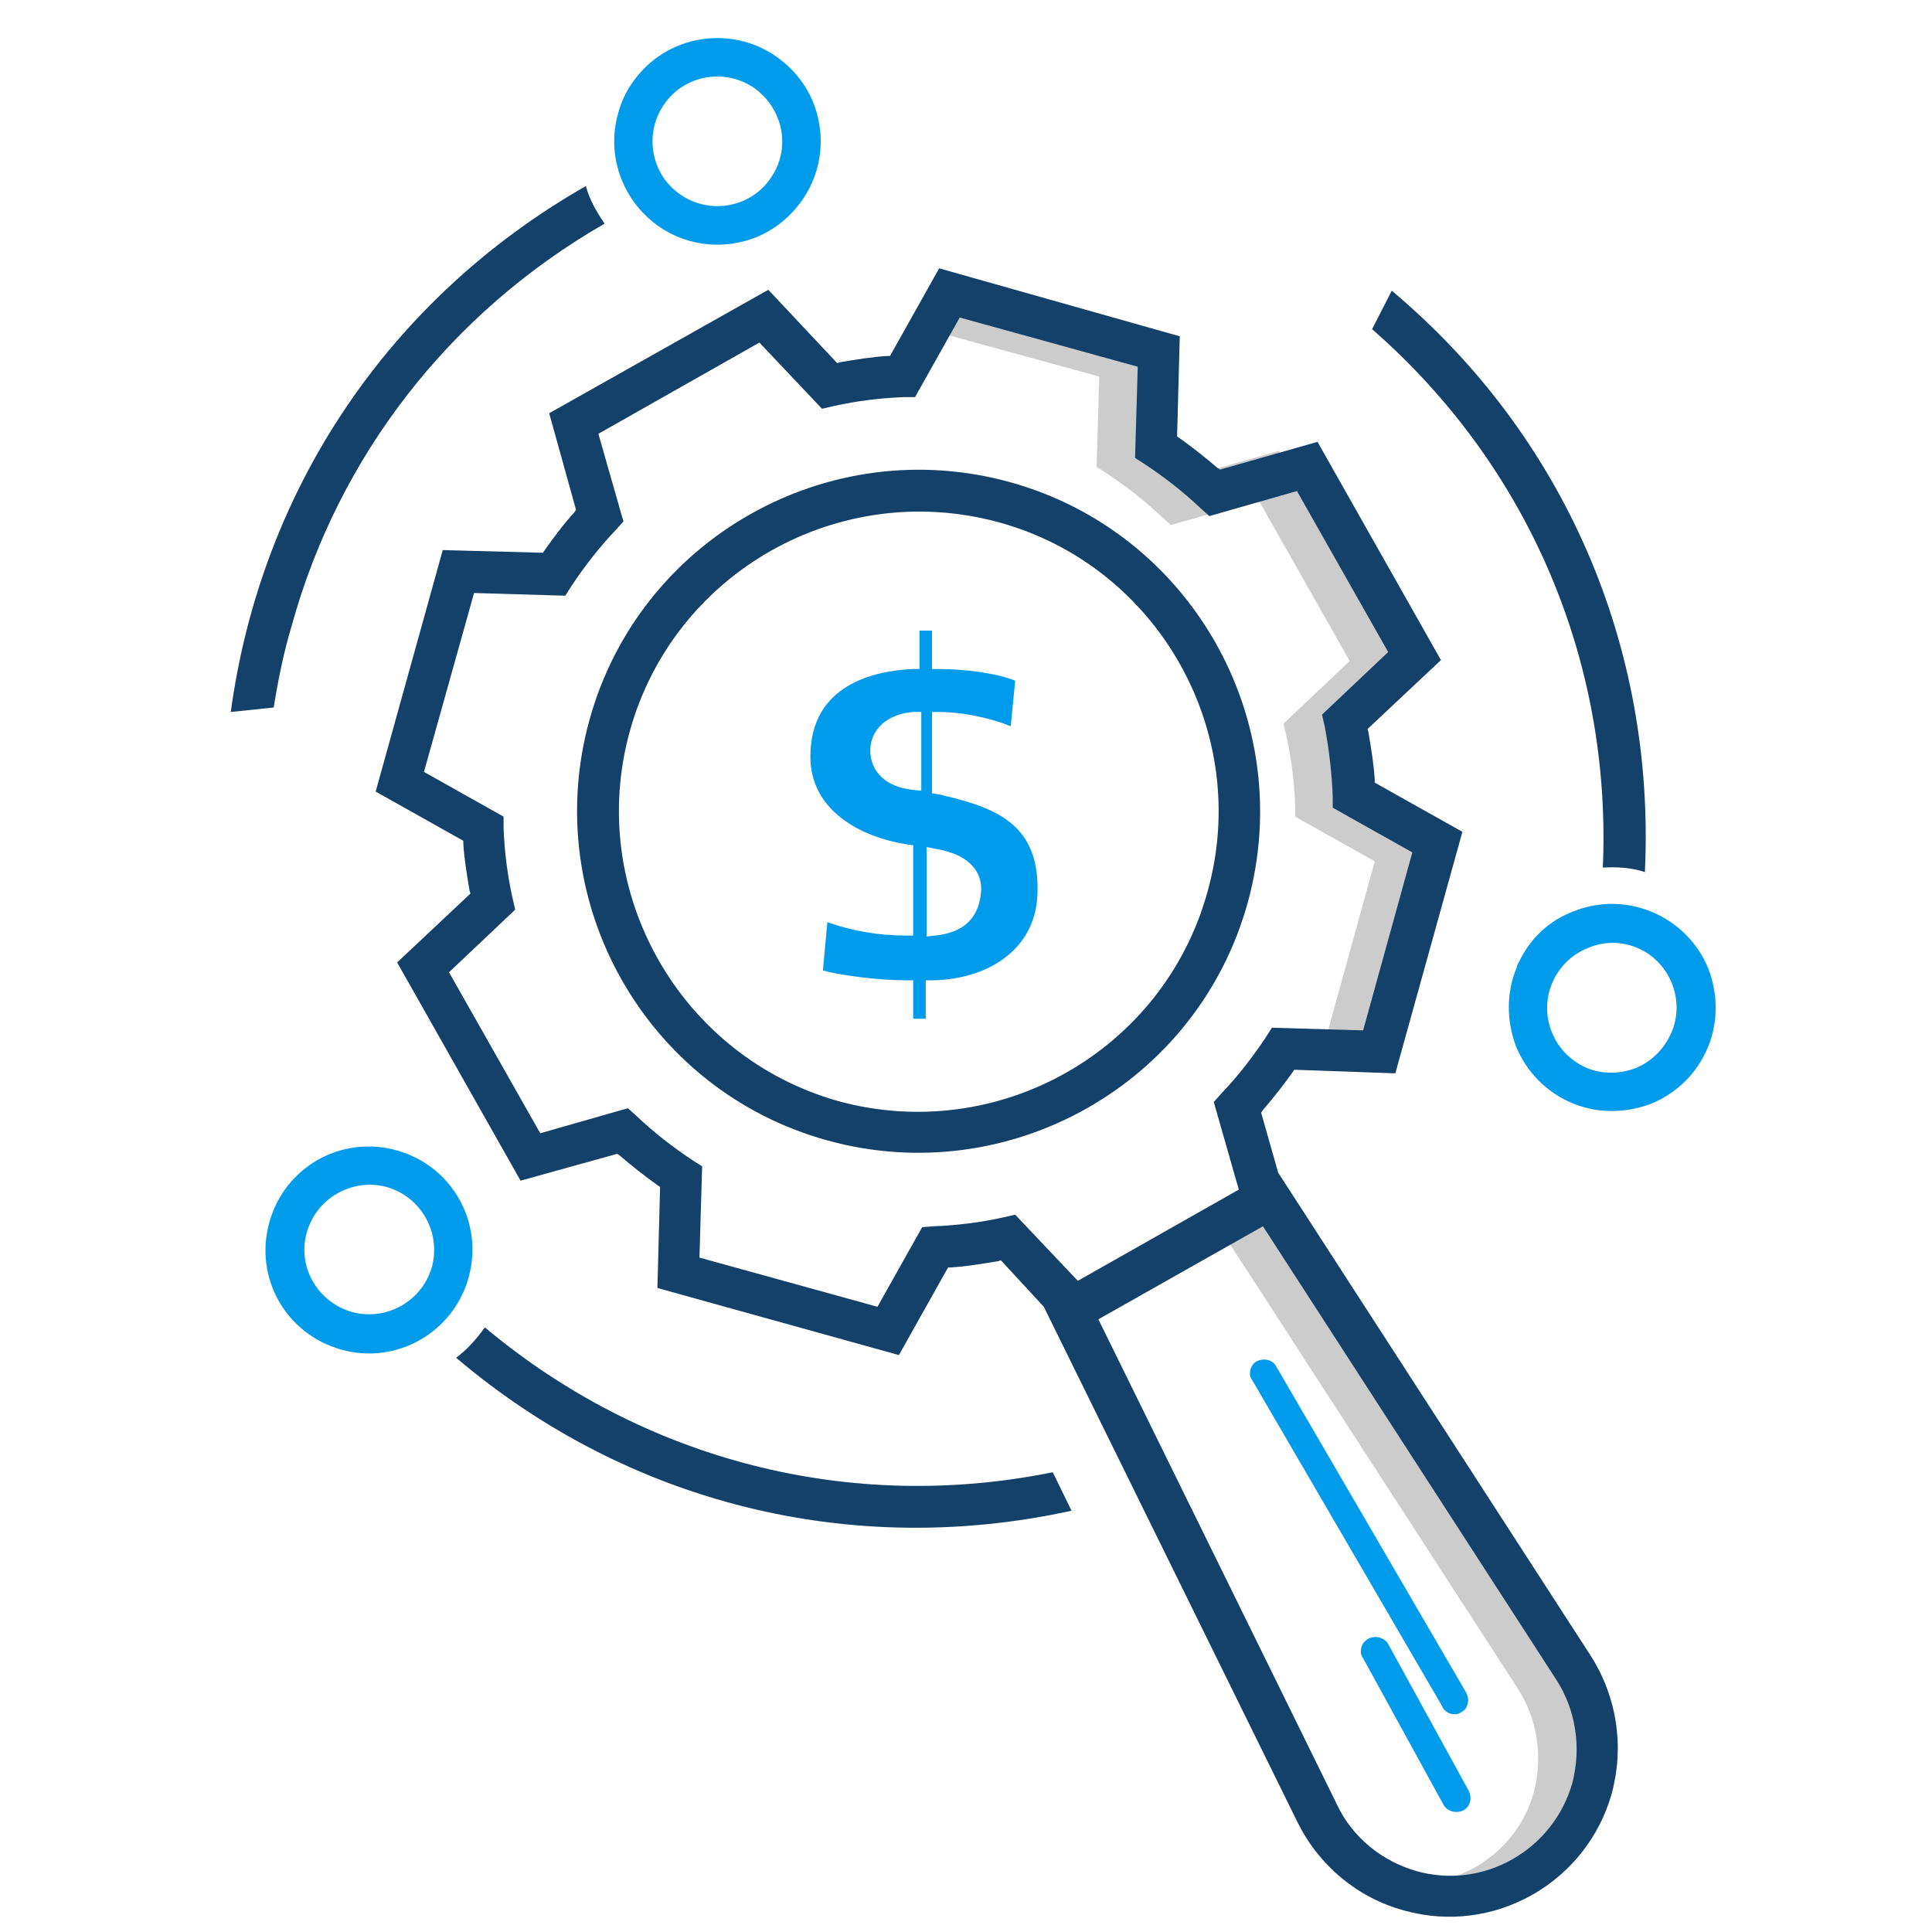
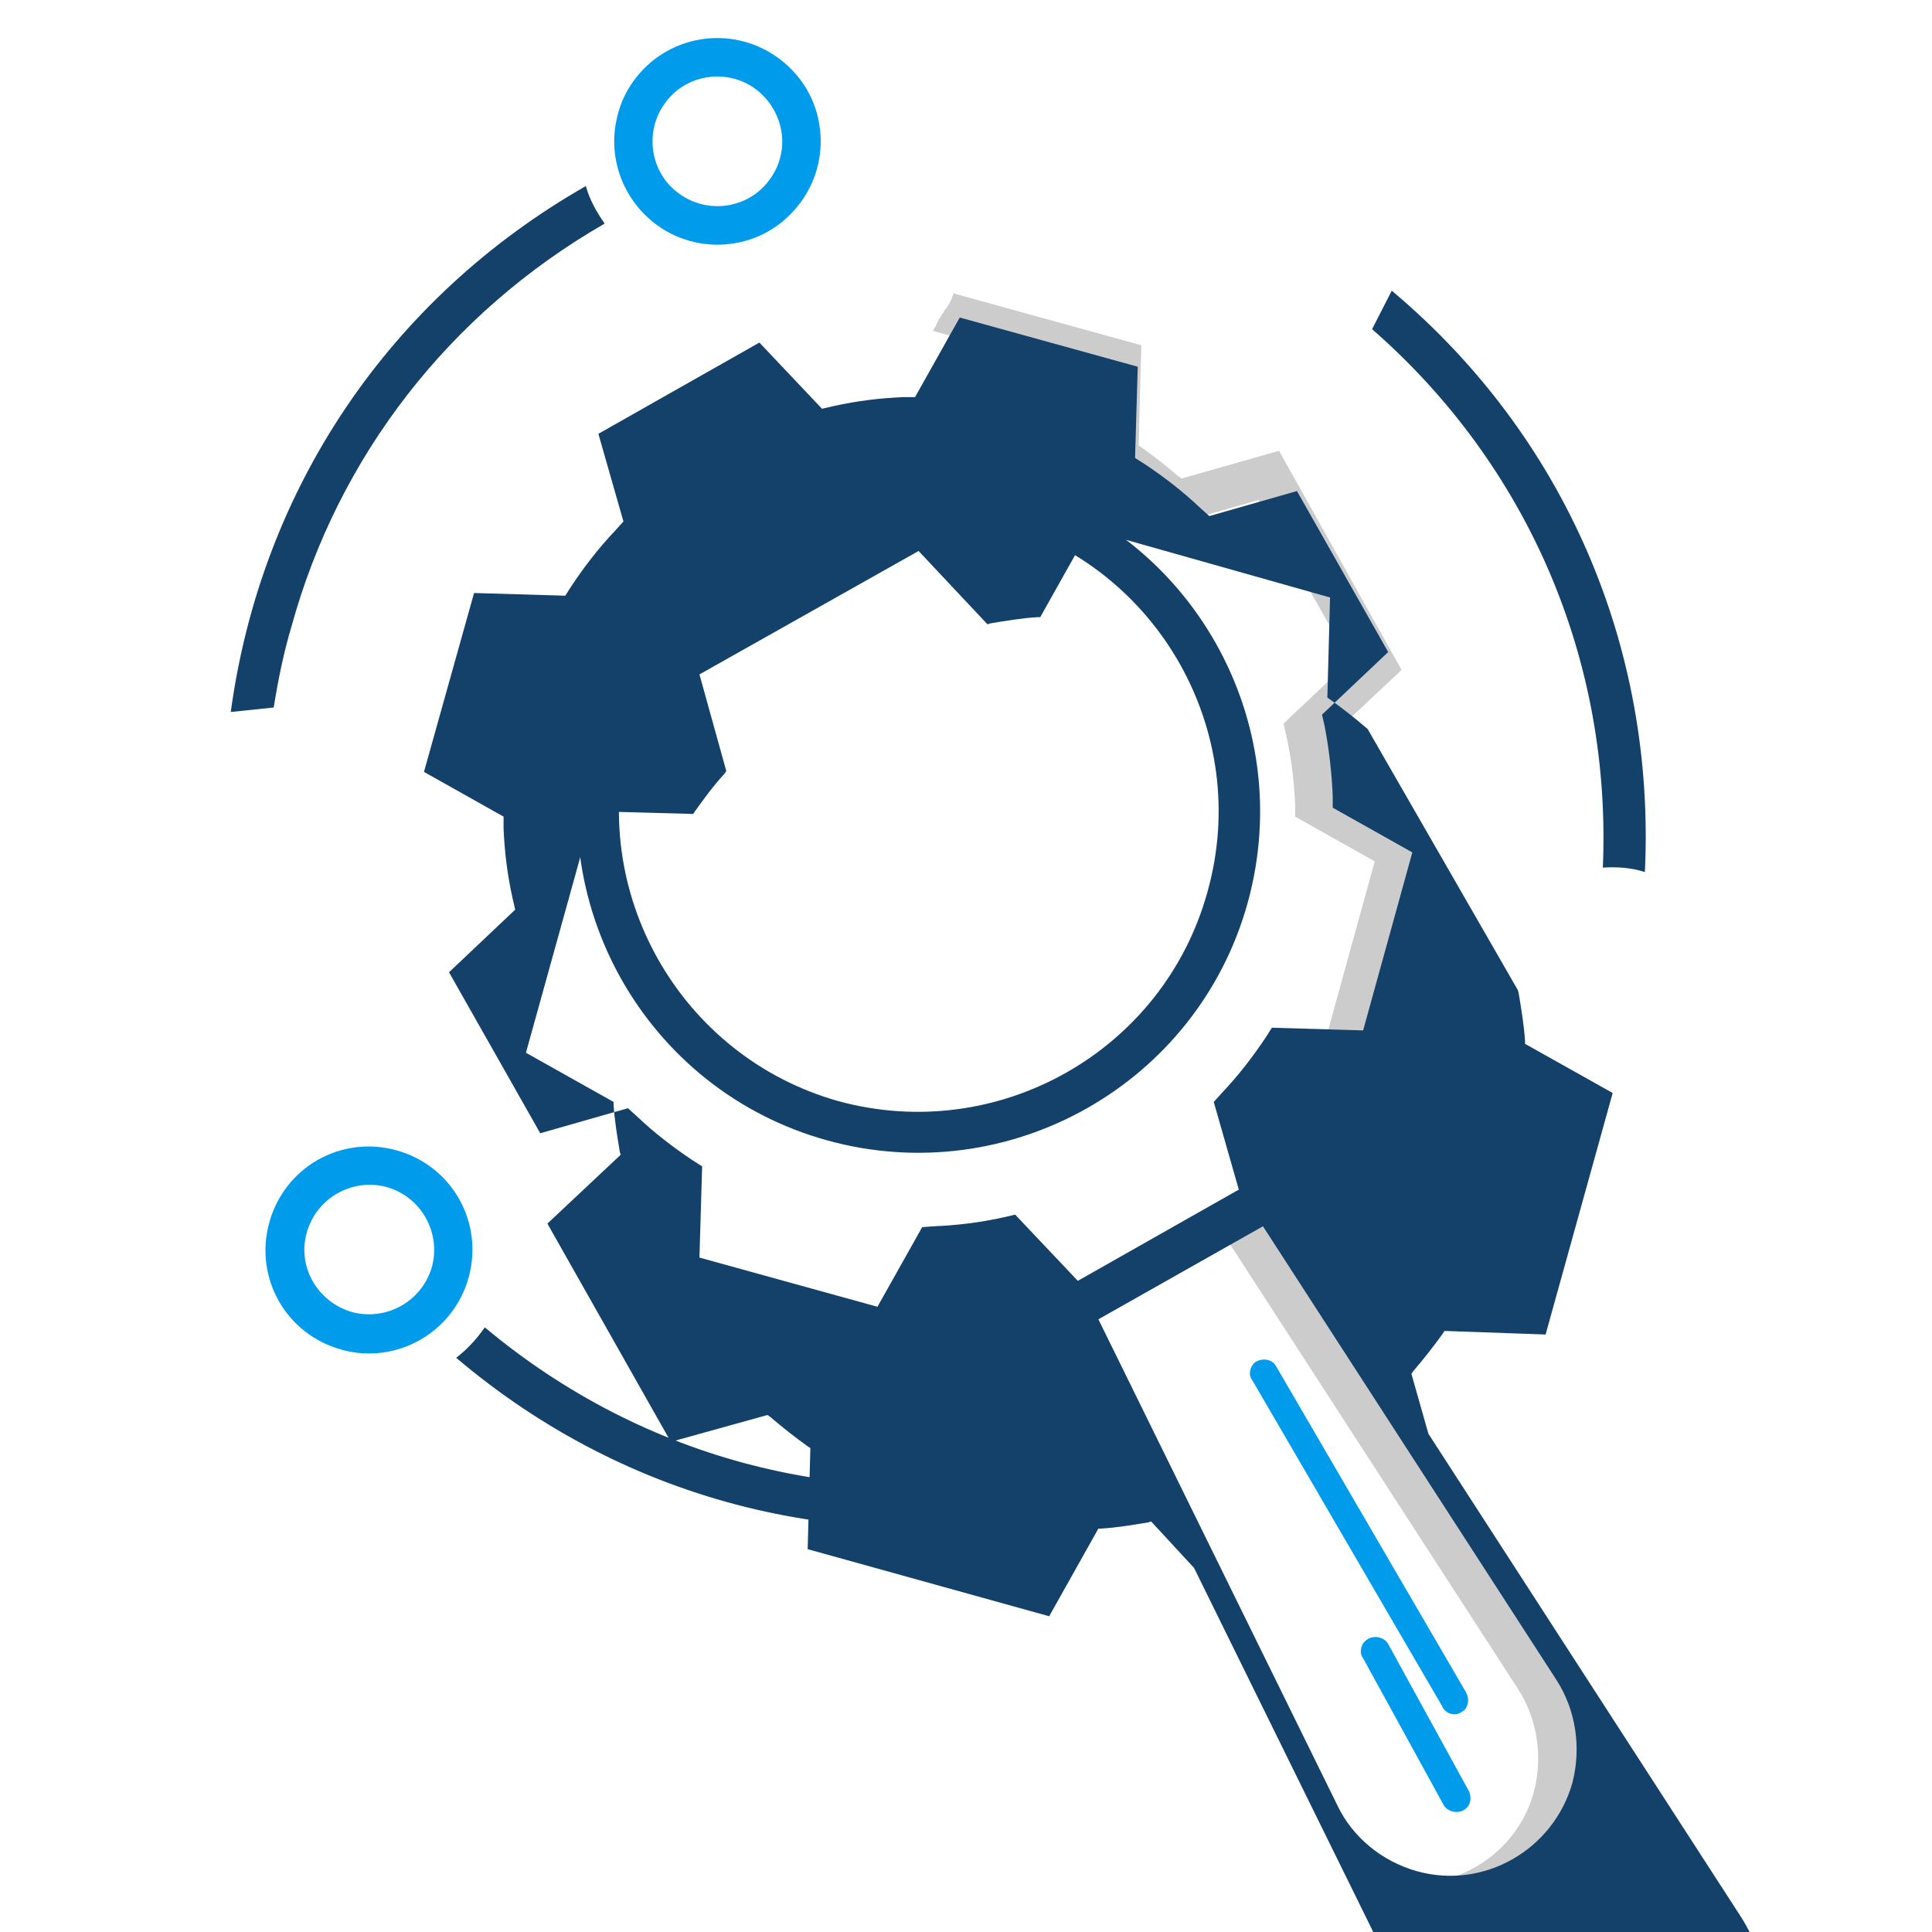
<svg xmlns="http://www.w3.org/2000/svg" id="Layer_1" viewBox="0 0 216 216">
  <defs>
    <style>.cls-1{fill:#009ceb;}.cls-2{fill:#ccc;}.cls-3{fill:#134169;}</style>
  </defs>
-   <path class="cls-1" d="m104.9,88.8l-.7-.1v-9.1h.8c2.4,0,5.6.6,8,1.6l.5-5.1c-2.3-.9-5.8-1.3-8.5-1.3h-.8v-4.3h-1.4v4.3h-.8c-4.2.2-11.4,1.7-11.4,9.8,0,6,5.6,9,10.8,9.8l.7.1v10.1h-.8c-3,0-6-.5-8.8-1.5l-.5,5.4c2.2.6,6.4,1.1,9.3,1.1h.8v4.3h1.4v-4.3h.8c5.8-.1,11.7-3.2,11.7-10.1.1-7.6-5-9.3-11.1-10.7Zm-2-.4l-.9-.1c-2.9-.3-4.7-2-4.7-4.4s2-4.1,4.8-4.3h.9v8.8h-.1Zm1.6,16.2l-.9.1v-10l1,.2c4.2.7,5.1,2.9,5.1,4.5-.1,2.2-1,4.8-5.2,5.2Z" />
  <path class="cls-2" d="m122.6,52.2l1.1.7c2.1,1.4,4.2,3,6.2,4.9l1,.9,9.8-2.8,10.2,18-7.4,7,.3,1.3c.6,2.7.9,5.3,1,7.8v1.3l8.9,5-5.3,19.2h0c1.6.5,3,.8,4.5.9l6.2-22.4-9.8-5.5v-.3c-.1-1.7-.4-3.5-.7-5.3l-.1-.3,8.2-7.7-13.7-24.5-10.9,3.1-.3-.2c-1.4-1.2-2.8-2.3-4.2-3.3l-.3-.2.3-11.2-21-5.8c-.2.7-.5,1.3-1,1.9,0,.1-.1.1-.1.2-.1.1-.2.3-.2.3-.3.4-.5.8-.7,1.3-.1.1-.2.3-.3.5h0l18.6,5.1-.3,10.1Z" />
  <path class="cls-2" d="m136.7,138.1l.1-.1,32.9,50.8c2.2,3.4,2.8,7.6,1.8,11.5-1.4,5.2-5.6,8.9-10.6,10,1.9.2,3.9.1,5.9.6.8.2,1.6.4,2.5.6,3.2-2.4,5.6-5.8,6.7-9.9,1.4-5.2.6-10.7-2.3-15.3l-34-52.5c-1.6.5-3.2,1.2-4.7,2,.6.7,1.2,1.4,1.7,2.3h0Z" />
  <path class="cls-3" d="m65.9,80.5c-5.6,20.3,6.3,41.4,26.6,47,20.3,5.6,41.4-6.3,47-26.6s-6.3-41.4-26.6-47c-20.3-5.6-41.4,6.3-47,26.6Zm69.1,19.2c-4.9,17.8-23.4,28.3-41.3,23.4-17.7-5-28.2-23.5-23.3-41.3s23.4-28.3,41.3-23.4c17.8,4.9,28.3,23.5,23.3,41.3Z" />
-   <path class="cls-3" d="m152.9,81.5l8.2-7.7-13.8-24.4-10.9,3.1-.3-.2c-1.4-1.2-2.8-2.3-4.2-3.3l-.3-.2.3-11.2-26.9-7.6-5.5,9.8h-.3c-1.7.1-3.5.4-5.3.7l-.3.1-7.7-8.2-24.5,13.8,3,10.8-.2.3c-1.2,1.3-2.3,2.8-3.3,4.2l-.2.3-11.2-.3-7.5,27,9.8,5.5v.3c.1,1.7.4,3.5.7,5.3l.1.3-8.2,7.7,13.8,24.4,10.8-3,.3.2c1.4,1.2,2.8,2.3,4.2,3.3l.3.2-.3,11.3,27,7.5,5.5-9.8h.3c1.7-.1,3.5-.4,5.3-.7l.3-.1,4.8,5.2,28.4,57.7c2.4,4.8,6.7,8.4,11.9,9.8,10,2.8,20.4-3.1,23.2-13.1,1.4-5.2.6-10.7-2.3-15.3l-35-54.1-1.9-6.7.2-.3c1.2-1.4,2.3-2.8,3.3-4.2l.2-.3,11.3.4,7.5-27-9.8-5.5v-.3c-.1-1.7-.4-3.5-.7-5.3l-.1-.4Zm21.1,106.3c2.2,3.4,2.8,7.6,1.8,11.5-2.1,7.5-9.9,12-17.4,9.9-3.9-1.1-7.2-3.8-8.9-7.4l-26.7-54.3,18.4-10.4,32.8,50.7Zm-25-98.8v1.3l8.9,5-5.5,19.9-10.2-.3-.7,1.1c-1.4,2.1-3,4.2-4.9,6.2l-.9,1,2.8,9.8-18,10.2-7-7.4-1.3.3c-2.7.6-5.3.9-7.8,1l-1.3.1-5,8.9-19.9-5.5.3-10.2-1.1-.7c-2.1-1.4-4.2-3-6.2-4.9l-1-.9-9.8,2.8-10.2-18,7.4-7-.3-1.3c-.6-2.7-.9-5.3-1-7.8v-1.3l-8.9-5,5.6-20,10.2.3.7-1.1c1.4-2.1,3-4.2,4.9-6.2l.9-1-2.8-9.8,18-10.2,7,7.4,1.3-.3c2.7-.6,5.3-.9,7.8-1h1.3l5-8.9,19.9,5.5-.3,10.2,1.1.7c2.1,1.4,4.2,3,6.2,4.9l1,.9,9.8-2.8,10.2,18-7.4,7,.3,1.3c.5,2.6.8,5.3.9,7.8Z" />
+   <path class="cls-3" d="m152.9,81.5c-1.4-1.2-2.8-2.3-4.2-3.3l-.3-.2.3-11.2-26.9-7.6-5.5,9.8h-.3c-1.7.1-3.5.4-5.3.7l-.3.1-7.7-8.2-24.5,13.8,3,10.8-.2.3c-1.2,1.3-2.3,2.8-3.3,4.2l-.2.3-11.2-.3-7.5,27,9.8,5.5v.3c.1,1.7.4,3.5.7,5.3l.1.3-8.2,7.7,13.8,24.4,10.8-3,.3.2c1.4,1.2,2.8,2.3,4.2,3.3l.3.2-.3,11.3,27,7.5,5.5-9.8h.3c1.7-.1,3.5-.4,5.3-.7l.3-.1,4.8,5.2,28.4,57.7c2.4,4.8,6.7,8.4,11.9,9.8,10,2.8,20.4-3.1,23.2-13.1,1.4-5.2.6-10.7-2.3-15.3l-35-54.1-1.9-6.7.2-.3c1.2-1.4,2.3-2.8,3.3-4.2l.2-.3,11.3.4,7.5-27-9.8-5.5v-.3c-.1-1.7-.4-3.5-.7-5.3l-.1-.4Zm21.1,106.3c2.2,3.4,2.8,7.6,1.8,11.5-2.1,7.5-9.9,12-17.4,9.9-3.9-1.1-7.2-3.8-8.9-7.4l-26.7-54.3,18.4-10.4,32.8,50.7Zm-25-98.8v1.3l8.9,5-5.5,19.9-10.2-.3-.7,1.1c-1.4,2.1-3,4.2-4.9,6.2l-.9,1,2.8,9.8-18,10.2-7-7.4-1.3.3c-2.7.6-5.3.9-7.8,1l-1.3.1-5,8.9-19.9-5.5.3-10.2-1.1-.7c-2.1-1.4-4.2-3-6.2-4.9l-1-.9-9.8,2.8-10.2-18,7.4-7-.3-1.3c-.6-2.7-.9-5.3-1-7.8v-1.3l-8.9-5,5.6-20,10.2.3.7-1.1c1.4-2.1,3-4.2,4.9-6.2l.9-1-2.8-9.8,18-10.2,7,7.4,1.3-.3c2.7-.6,5.3-.9,7.8-1h1.3l5-8.9,19.9,5.5-.3,10.2,1.1.7c2.1,1.4,4.2,3,6.2,4.9l1,.9,9.8-2.8,10.2,18-7.4,7,.3,1.3c.5,2.6.8,5.3.9,7.8Z" />
  <path class="cls-3" d="m117.7,164.6c-22.7,4.6-45.7-1.3-63.5-16.2-.9,1.3-2,2.5-3.2,3.4,19.2,16.3,44.2,22.5,68.8,17.1l-2.1-4.3Z" />
  <path class="cls-1" d="m52.4,142.8c1.7-6.2-1.9-12.5-8.1-14.2-6.2-1.7-12.5,1.9-14.2,8.1-1.7,6.2,1.9,12.5,8.1,14.2,6.1,1.7,12.5-1.9,14.2-8.1Zm-18.1-5c1.1-3.9,5.1-6.1,8.9-5.1,3.9,1.1,6.1,5.1,5.1,8.9-1.1,3.9-5.1,6.1-8.9,5.1-3.9-1.1-6.2-5.1-5.1-8.9Z" />
  <path class="cls-3" d="m32.6,70c5.2-18.9,17.6-35,35-45-.9-1.3-1.7-2.7-2.1-4.2-21.9,12.5-36.3,33.8-39.7,58.8l4.8-.5c.5-3.1,1.1-6.1,2-9.1Z" />
  <path class="cls-1" d="m70.8,9.1c-.8,1.1-1.4,2.4-1.7,3.6-1.3,4.6.4,9.6,4.4,12.5,2.5,1.8,5.6,2.5,8.6,2,3.1-.5,5.7-2.2,7.5-4.7s2.5-5.6,2-8.6c-.5-3.1-2.2-5.7-4.7-7.5-5.2-3.7-12.4-2.5-16.1,2.7Zm13.6.8c2.5,1.8,3.6,5,2.8,7.8-.2.8-.6,1.6-1.1,2.3-2.3,3.3-6.9,4-10.1,1.7-3.3-2.3-4-6.9-1.7-10.1,2.3-3.3,6.9-4,10.1-1.7Z" />
  <path class="cls-3" d="m183.9,97.5c1.2-25.2-9-48.8-28.3-65l-2.2,4.3c17.4,15.2,26.8,37,25.8,60.2,1.6-.1,3.2,0,4.7.5Z" />
-   <path class="cls-1" d="m169.8,107.6c-.1.2-.2.3-.2.5-1.2,2.8-1.2,6-.1,8.9,1.2,2.9,3.4,5.1,6.2,6.3,2.8,1.2,6,1.2,8.9.1h0c2.9-1.2,5.1-3.4,6.3-6.2,1.2-2.8,1.2-6,.1-8.9-2.4-5.9-9.2-8.8-15.1-6.4-2.7,1-4.9,3.1-6.1,5.7Zm17.1,2.3c.8,2,.7,4.1-.2,5.9-.8,1.6-2.1,2.9-3.8,3.6-1.8.7-3.8.7-5.5,0-1.8-.8-3.2-2.2-3.9-4-1.5-3.7.3-7.9,4-9.4,3.7-1.6,7.9.2,9.4,3.9Z" />
  <path class="cls-1" d="m162.2,191.6c.4.1.8.1,1.2-.2.4-.2.6-.5.7-1,.1-.4,0-.8-.2-1.2l-21.2-36.4c-.4-.8-1.4-1-2.2-.6-.4.2-.6.6-.7.9-.1.4-.1.8.2,1.2h0l21.2,36.4c.2.5.6.8,1,.9Z" />
  <path class="cls-1" d="m152.2,184.2c-.1.4-.1.8.2,1.2h0l9,16.4c.4.7,1.4,1,2.2.6.8-.4,1-1.4.6-2.2l-9-16.4c-.4-.7-1.4-1-2.2-.6-.5.3-.7.6-.8,1Z" />
</svg>